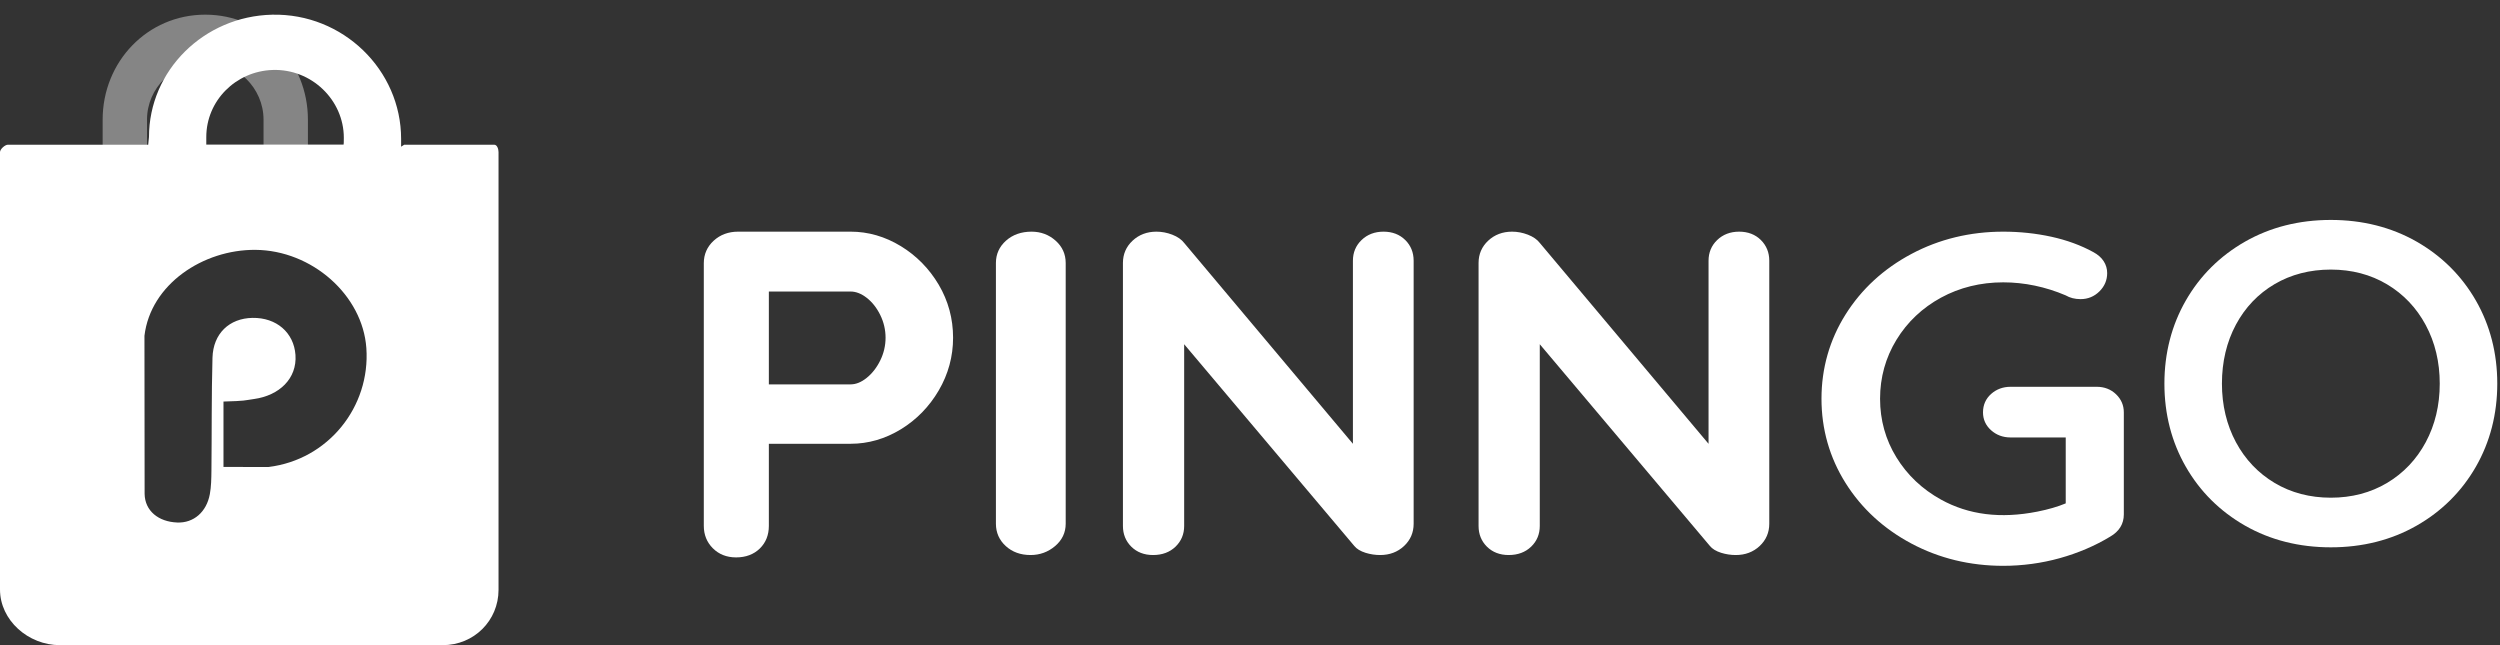
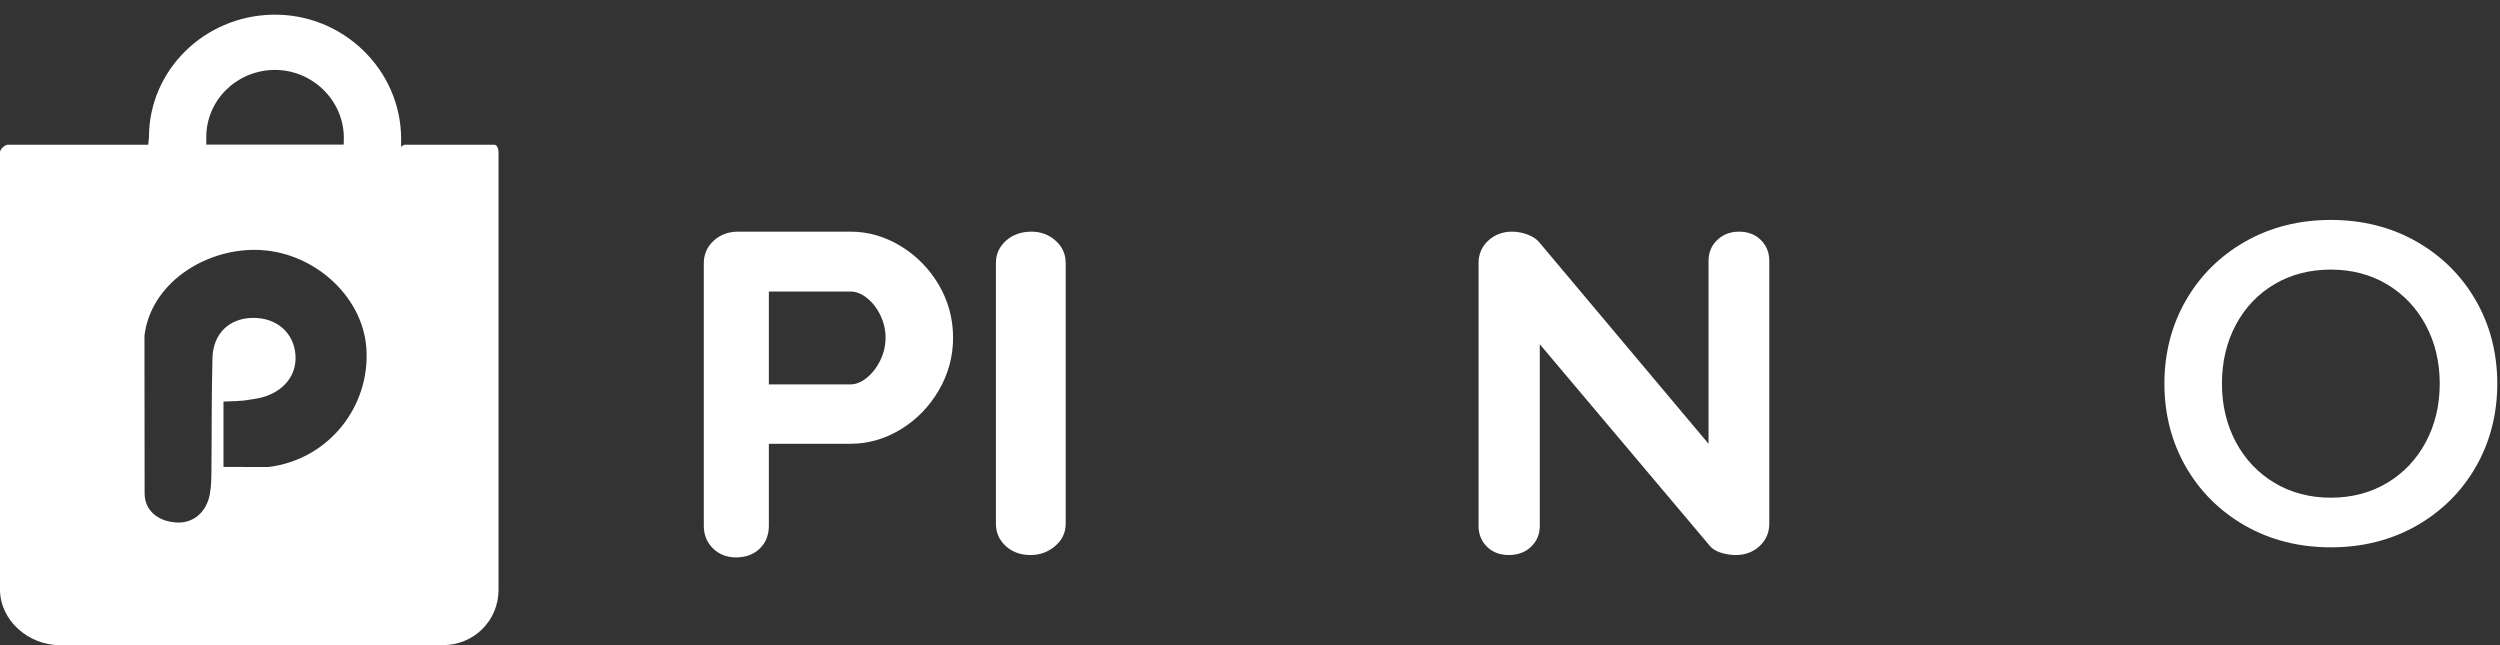
<svg xmlns="http://www.w3.org/2000/svg" xmlns:xlink="http://www.w3.org/1999/xlink" width="155px" height="40px" viewBox="0 0 155 40" version="1.1">
  <rect x="0" y="0" width="155" height="40" fill="#333333" stroke="none" />
  <title>Group 2</title>
  <desc>Created with Sketch.</desc>
  <defs>
    <path d="M18.663,22.727 C20.135,22.79 21.257,22.808 22.727,22.9 C22.439,26.037 20.708,28.686 17.403,29.09 C17.403,29.09 16.02,29.092 14.545,29.09 L14.545,24.948 C15.241,24.943 15.298,24.978 15.962,24.892" id="path-1" />
    <linearGradient x1="60.901%" y1="33.357%" x2="-11.258%" y2="33.357%" id="linearGradient-3">
      <stop stop-color="#FFFFFF" stop-opacity="0" offset="0%" />
      <stop stop-color="#FFFFFF" offset="100%" />
    </linearGradient>
  </defs>
  <g id="Page-1" stroke="none" stroke-width="1" fill="none" fill-rule="evenodd">
    <g id="Pinngo---Desktop" transform="translate(-233, -31)">
      <g id="Group-2" transform="translate(233, 31)">
        <g id="Pinngo-Icon">
          <path d="M5.455,0 L5.455,27.273 L5.455,0 Z" id="Fill-1" fill="#2FBEB6" />
-           <path d="M9.115,7.42 C9.115,5.451 10.757,3.849 12.727,3.849 C14.698,3.849 16.339,5.451 16.339,7.42 L16.339,9.091 L9.115,9.091 L9.115,7.42 Z M9.115,9.091 L16.288,9.091 L19.091,9.091 L19.091,7.42 C19.091,3.829 16.321,0.909 12.727,0.909 C9.134,0.909 6.364,3.829 6.364,7.42 L6.364,9.091 L9.115,9.091 Z" id="Fill-2" fill="#FFFFFF" opacity="0.4" />
          <path d="M16.652,28.953 C16.652,28.953 15.632,28.952 13.856,28.951 L13.856,24.896 C15.277,24.855 15.095,24.83 15.755,24.738 C17.311,24.521 18.424,23.474 18.319,22.005 C18.221,20.622 17.14,19.684 15.656,19.709 C14.219,19.733 13.215,20.679 13.174,22.182 C13.11,24.516 13.134,26.853 13.109,29.19 C13.103,29.671 13.097,30.16 13.011,30.632 C12.809,31.74 12.01,32.437 10.987,32.396 C9.822,32.35 8.987,31.674 8.966,30.624 C8.965,30.519 8.956,20.819 8.956,20.819 C9.336,17.625 12.594,15.469 15.828,15.491 C19.345,15.516 22.483,18.301 22.714,21.58 C22.97,25.22 20.353,28.498 16.652,28.953 Z M12.79,8.497 C12.79,6.252 14.609,4.417 16.9,4.338 C19.313,4.256 21.317,6.2 21.317,8.543 C21.317,8.823 21.312,8.964 21.302,8.964 C21.288,8.964 12.79,8.969 12.79,8.964 L12.79,8.497 Z M25.061,8.972 C25.056,8.972 24.869,9.1 24.869,9.095 L24.869,8.609 C24.869,4.342 21.267,0.813 16.871,0.911 C12.644,1.006 9.237,4.372 9.237,8.497 L9.189,8.972 C9.189,8.976 6.29,8.976 0.492,8.972 C0.305,8.972 0,9.251 0,9.432 L0,36.547 C0,38.456 1.748,40 3.715,40 L27.444,40 C29.397,40 30.909,38.467 30.909,36.572 L30.909,9.432 C30.909,9.251 30.828,8.972 30.641,8.972 L25.061,8.972 Z" id="Fill-4" fill="#FFFFFF" />
          <mask id="mask-2" fill="white">
            <use xlink:href="#path-1" />
          </mask>
          <g id="Clip-8" />
          <rect id="Rectangle" fill="url(#linearGradient-3)" opacity="0.6" mask="url(#mask-2)" x="13.636" y="23.636" width="6.364" height="5.455" />
          <path d="M10.909,11.818 C10.909,12.32 10.502,12.727 10,12.727 C9.498,12.727 9.091,12.32 9.091,11.818 C9.091,11.316 9.498,10.909 10,10.909 C10.502,10.909 10.909,11.316 10.909,11.818" id="Fill-10" fill="#FFFFFF" mask="url(#mask-2)" />
          <path d="M22.727,11.818 C22.727,12.32 22.32,12.727 21.818,12.727 C21.316,12.727 20.909,12.32 20.909,11.818 C20.909,11.316 21.316,10.909 21.818,10.909 C22.32,10.909 22.727,11.316 22.727,11.818" id="Fill-12" fill="#FFFFFF" mask="url(#mask-2)" />
        </g>
        <g id="Pinngo-Logo" transform="translate(43.636, 13.636)" fill="#FFFFFF">
          <path d="M4.033,10.195 L9.106,10.195 C9.428,10.195 9.758,10.063 10.086,9.802 C10.434,9.526 10.72,9.159 10.939,8.713 C11.158,8.267 11.269,7.793 11.269,7.303 C11.269,6.813 11.158,6.338 10.939,5.892 C10.721,5.448 10.436,5.087 10.089,4.82 C9.76,4.568 9.429,4.439 9.106,4.439 L4.033,4.439 L4.033,10.195 Z M2.001,20.923 C1.418,20.923 0.932,20.731 0.557,20.353 C0.187,19.982 0,19.516 0,18.969 L0,2.681 C0,2.13 0.206,1.662 0.611,1.289 C1.016,0.917 1.525,0.727 2.124,0.727 L9.106,0.727 C10.192,0.727 11.239,1.029 12.217,1.626 C13.187,2.218 13.978,3.024 14.567,4.02 C15.156,5.02 15.455,6.124 15.455,7.303 C15.455,8.464 15.156,9.563 14.567,10.57 C13.978,11.577 13.188,12.387 12.217,12.98 C11.241,13.576 10.194,13.878 9.106,13.878 L4.033,13.878 L4.033,18.969 C4.033,19.535 3.845,20.007 3.474,20.37 C3.099,20.737 2.603,20.923 2.001,20.923 Z" id="Fill-1" />
          <path d="M20.259,20.776 C19.641,20.776 19.124,20.589 18.72,20.219 C18.316,19.849 18.111,19.384 18.111,18.837 L18.111,2.668 C18.111,2.12 18.322,1.654 18.738,1.284 C19.152,0.915 19.685,0.727 20.32,0.727 C20.895,0.727 21.396,0.915 21.81,1.284 C22.226,1.654 22.437,2.12 22.437,2.668 L22.437,18.837 C22.437,19.387 22.214,19.854 21.775,20.225 C21.341,20.591 20.832,20.776 20.259,20.776" id="Fill-4" />
-           <path d="M41.933,20.776 C41.628,20.776 41.324,20.73 41.03,20.639 C40.712,20.539 40.474,20.395 40.325,20.207 L29.782,7.706 L29.782,18.976 C29.782,19.484 29.601,19.915 29.247,20.258 C28.89,20.602 28.421,20.776 27.853,20.776 C27.304,20.776 26.85,20.601 26.502,20.255 C26.16,19.913 25.986,19.483 25.986,18.976 L25.986,2.668 C25.986,2.121 26.187,1.656 26.584,1.286 C26.98,0.916 27.478,0.727 28.063,0.727 C28.394,0.727 28.723,0.79 29.043,0.913 C29.375,1.041 29.628,1.219 29.796,1.442 L40.245,13.88 L40.245,2.528 C40.245,2.019 40.425,1.588 40.78,1.247 C41.137,0.902 41.596,0.727 42.143,0.727 C42.691,0.727 43.146,0.903 43.493,1.249 L43.494,1.249 C43.837,1.591 44.01,2.021 44.01,2.528 L44.01,18.837 C44.01,19.383 43.81,19.848 43.413,20.219 C43.017,20.589 42.519,20.776 41.933,20.776" id="Fill-6" />
          <path d="M63.982,20.776 C63.677,20.776 63.373,20.73 63.079,20.639 C62.761,20.539 62.523,20.395 62.373,20.207 L51.83,7.706 L51.83,18.976 C51.83,19.484 51.65,19.915 51.295,20.258 C50.938,20.602 50.47,20.776 49.902,20.776 C49.353,20.776 48.899,20.601 48.551,20.255 C48.208,19.913 48.035,19.483 48.035,18.976 L48.035,2.668 C48.035,2.121 48.236,1.656 48.632,1.286 C49.028,0.916 49.526,0.727 50.112,0.727 C50.443,0.727 50.772,0.79 51.091,0.913 C51.424,1.041 51.677,1.219 51.845,1.442 L62.294,13.88 L62.294,2.528 C62.294,2.019 62.474,1.588 62.828,1.247 C63.186,0.902 63.644,0.727 64.191,0.727 C64.74,0.727 65.195,0.903 65.542,1.249 L65.542,1.249 C65.885,1.591 66.059,2.021 66.059,2.528 L66.059,18.837 C66.059,19.383 65.858,19.848 65.462,20.219 C65.065,20.589 64.567,20.776 63.982,20.776" id="Fill-8" />
-           <path d="M80.565,21.445 C78.507,21.445 76.591,20.98 74.871,20.064 C73.15,19.147 71.776,17.884 70.787,16.308 C69.798,14.732 69.296,12.975 69.296,11.086 C69.296,9.198 69.798,7.44 70.787,5.864 C71.776,4.288 73.15,3.025 74.871,2.109 C76.591,1.192 78.507,0.727 80.565,0.727 C81.591,0.727 82.596,0.833 83.552,1.043 C84.514,1.254 85.391,1.576 86.157,1.998 C86.434,2.148 86.648,2.336 86.791,2.557 C86.936,2.78 87.009,3.029 87.009,3.297 C87.009,3.732 86.849,4.112 86.532,4.427 C86.211,4.747 85.816,4.91 85.36,4.91 C85.009,4.91 84.697,4.831 84.435,4.676 C83.19,4.146 81.877,3.869 80.565,3.869 C79.161,3.869 77.862,4.189 76.704,4.82 C75.544,5.453 74.615,6.332 73.943,7.434 C73.27,8.536 72.928,9.766 72.928,11.086 C72.928,12.407 73.27,13.631 73.943,14.723 C74.615,15.817 75.544,16.697 76.705,17.338 C78.413,18.283 80.395,18.537 82.682,18.084 C83.352,17.951 83.942,17.78 84.439,17.573 L84.439,13.486 L81.02,13.486 C80.55,13.486 80.144,13.337 79.813,13.041 C79.479,12.743 79.31,12.369 79.31,11.93 C79.31,11.472 79.479,11.088 79.812,10.79 C80.144,10.494 80.55,10.345 81.02,10.345 L86.362,10.345 C86.835,10.345 87.239,10.501 87.561,10.81 L87.561,10.811 C87.88,11.117 88.041,11.494 88.041,11.93 L88.041,18.257 C88.041,18.847 87.756,19.311 87.193,19.637 C86.252,20.207 85.199,20.656 84.067,20.971 C82.936,21.285 81.758,21.445 80.565,21.445" id="Fill-10" />
          <path d="M100.876,3.078 C99.58,3.078 98.407,3.381 97.39,3.979 C96.371,4.578 95.564,5.423 94.992,6.491 C94.416,7.565 94.124,8.796 94.124,10.149 C94.124,11.485 94.416,12.706 94.992,13.781 C95.564,14.848 96.371,15.698 97.392,16.307 C98.408,16.913 99.58,17.221 100.876,17.221 C102.172,17.221 103.343,16.913 104.361,16.307 C105.381,15.699 106.188,14.848 106.76,13.781 C107.337,12.706 107.628,11.484 107.628,10.149 C107.628,8.815 107.337,7.593 106.76,6.519 C106.187,5.45 105.38,4.6 104.36,3.992 C103.343,3.386 102.172,3.078 100.876,3.078 M100.876,20.298 C98.911,20.298 97.123,19.847 95.561,18.956 C94.001,18.066 92.763,16.836 91.883,15.3 C91.003,13.767 90.557,12.034 90.557,10.149 C90.557,8.266 91.003,6.533 91.883,4.999 C92.763,3.463 94.001,2.233 95.561,1.343 C97.124,0.452 98.912,0 100.876,0 C102.839,0 104.627,0.452 106.191,1.343 C107.751,2.234 108.989,3.464 109.869,4.999 C110.749,6.532 111.195,8.265 111.195,10.149 C111.195,12.035 110.749,13.767 109.869,15.3 C108.989,16.835 107.751,18.066 106.191,18.956 C104.628,19.847 102.84,20.298 100.876,20.298" id="Fill-12" />
        </g>
      </g>
    </g>
  </g>
</svg>